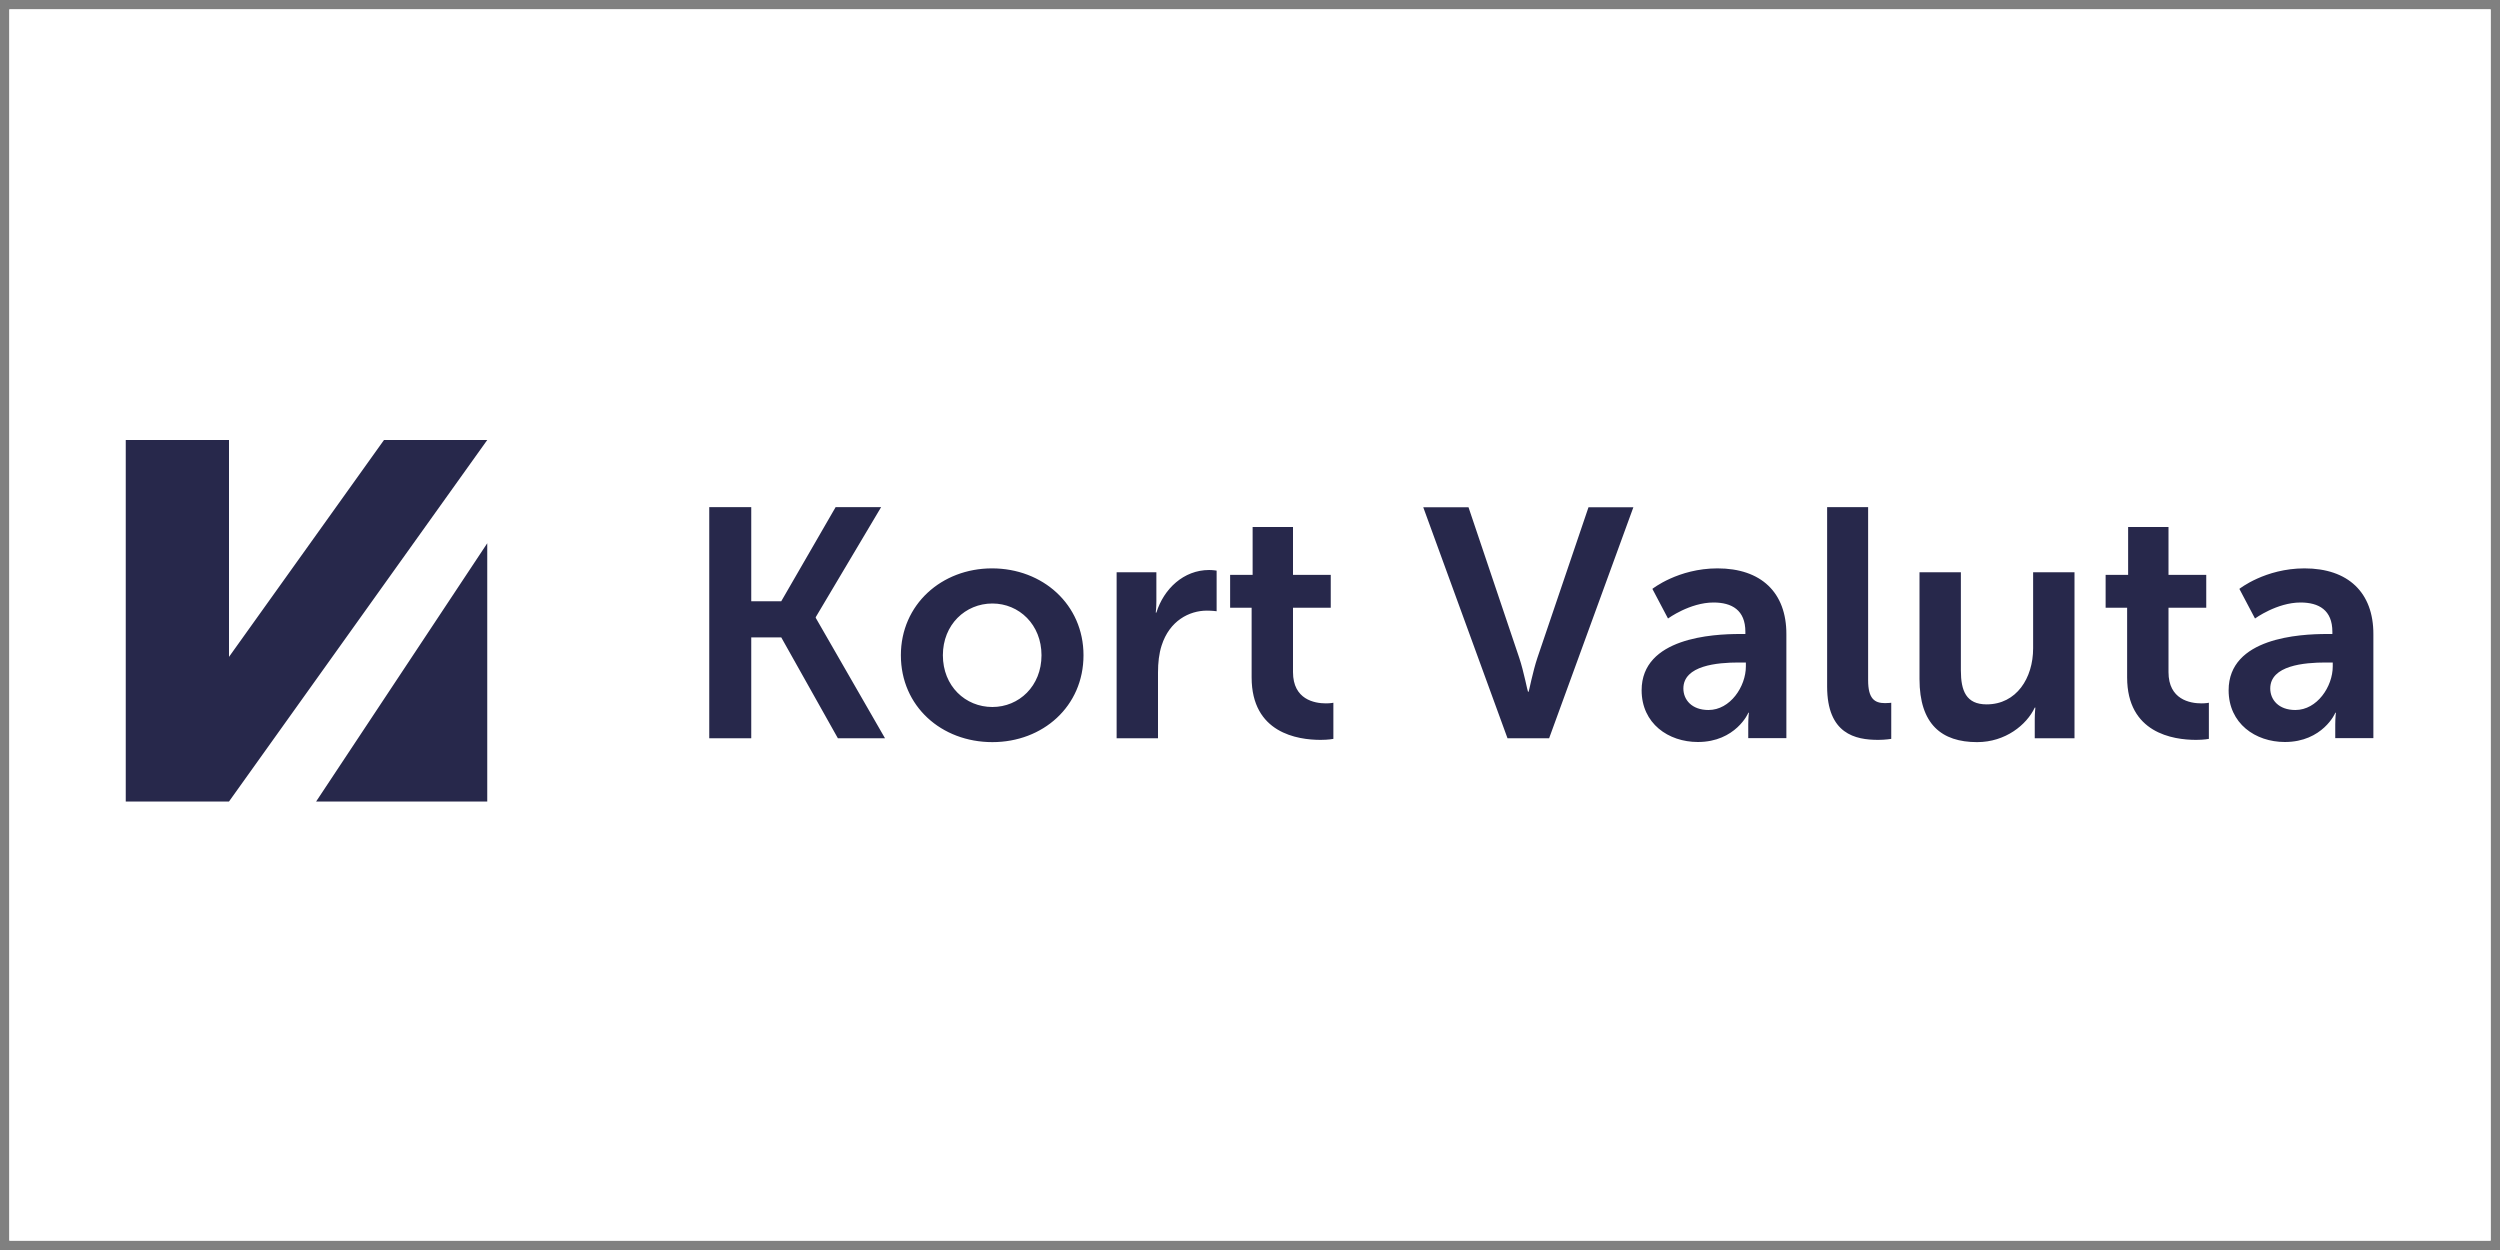
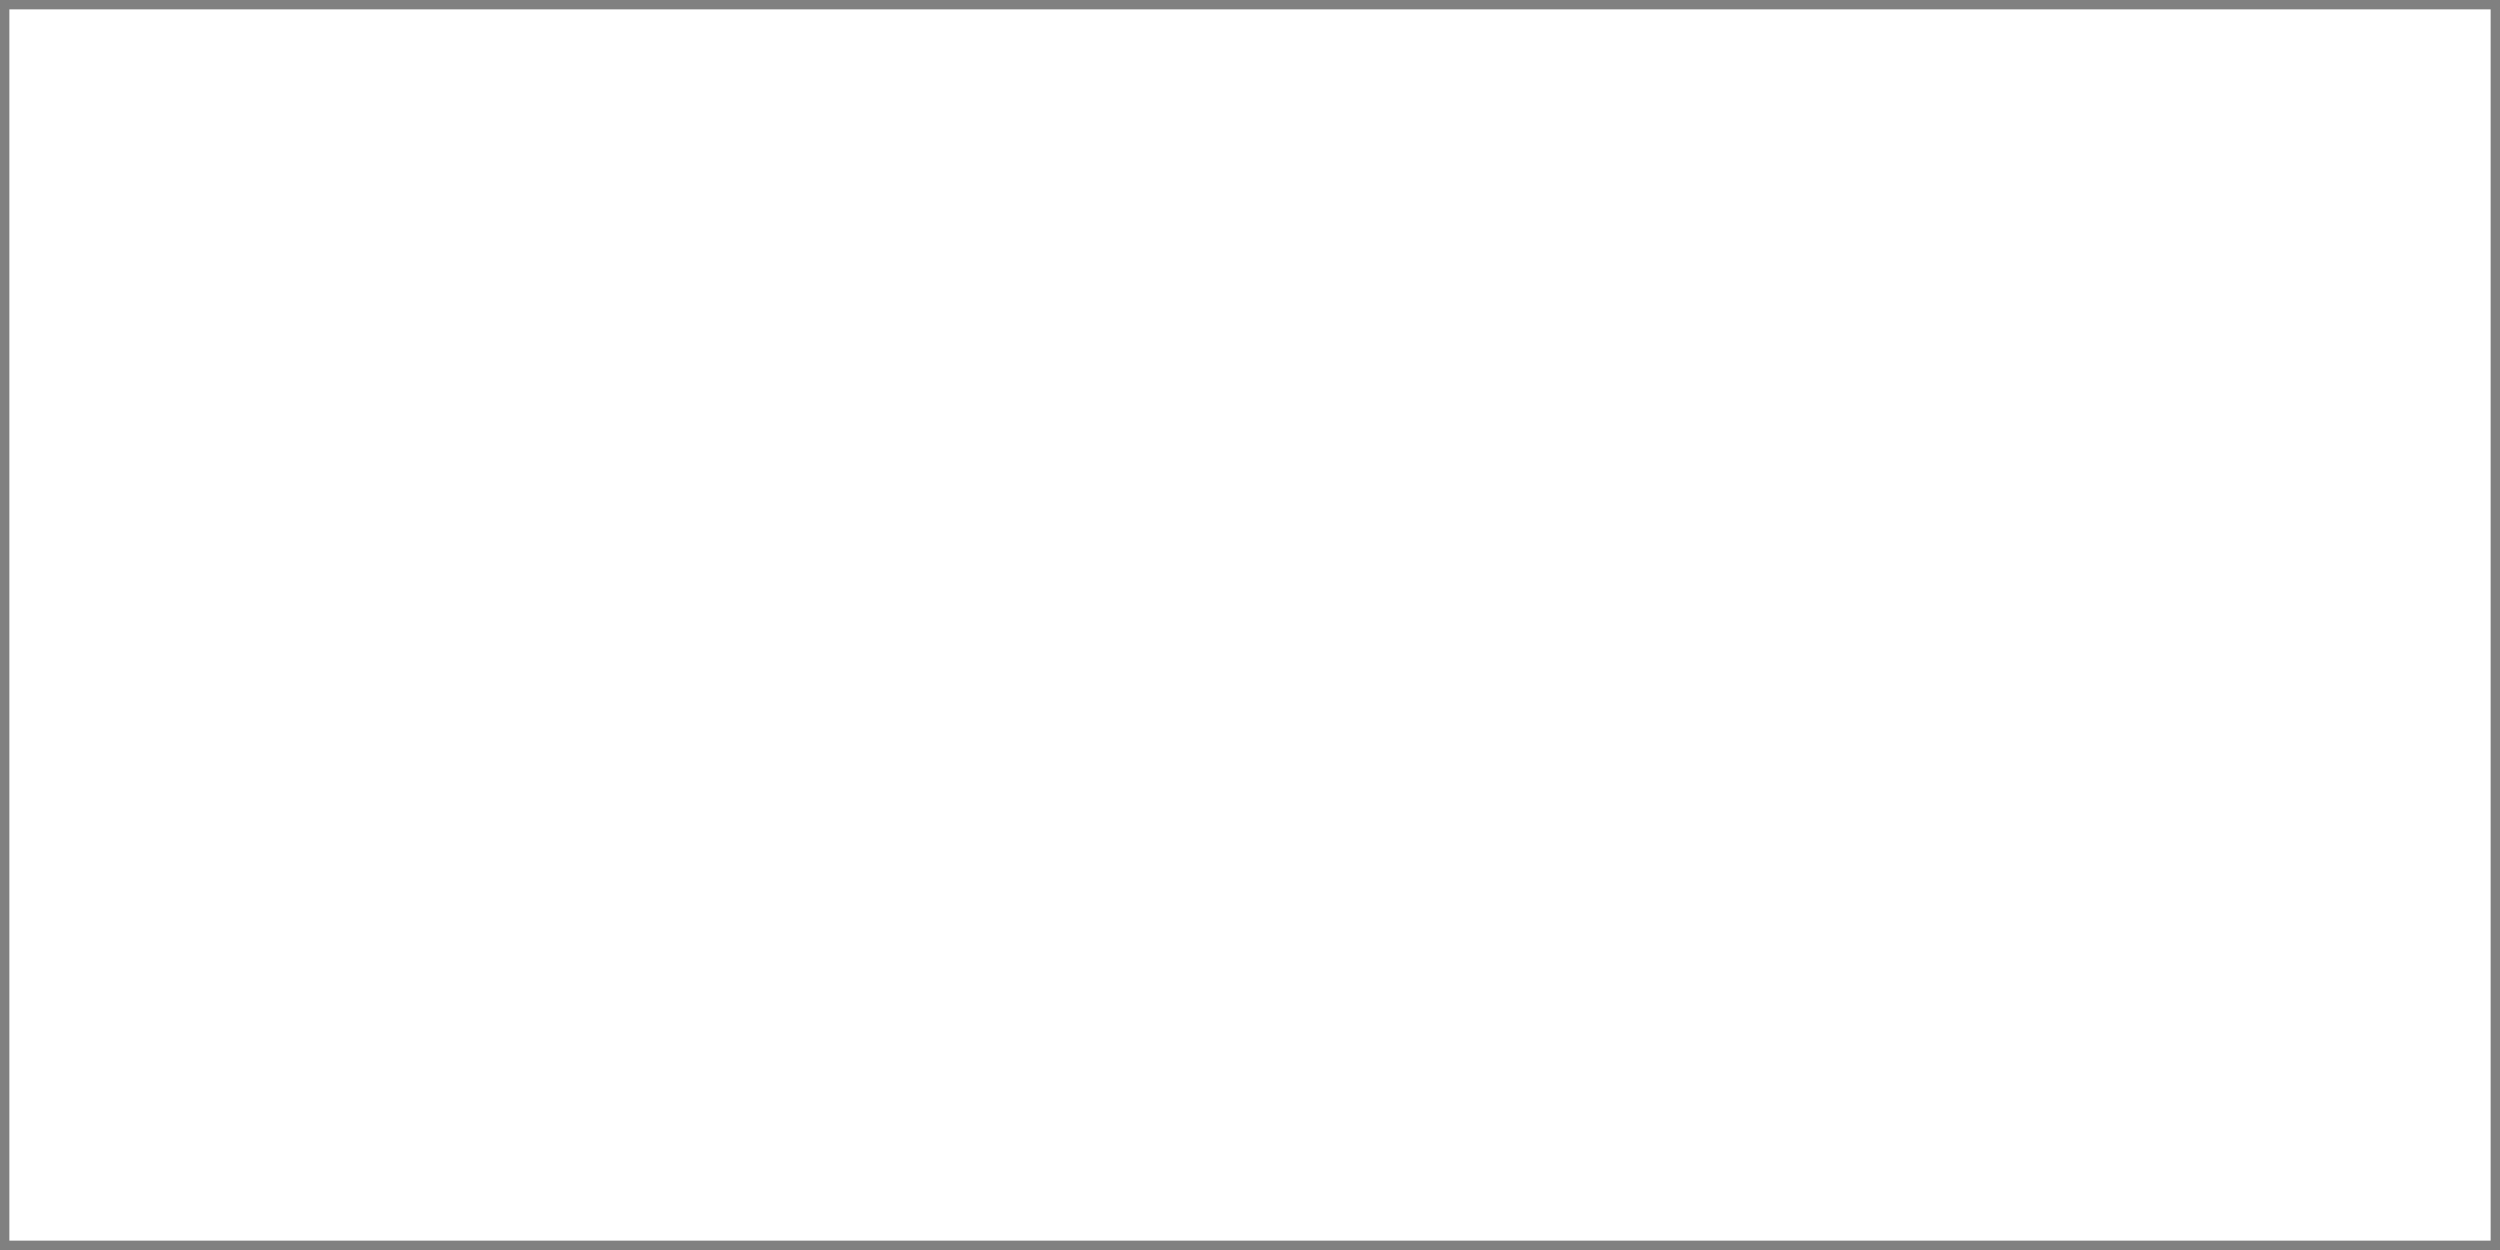
<svg xmlns="http://www.w3.org/2000/svg" version="1.1" id="レイヤー_1" x="0" y="0" viewBox="0 0 200 100" style="enable-background:new 0 0 200 100" xml:space="preserve">
  <rect x="0" y="0" width="200" height="100" fill="#808080" stroke="none" />
  <style>.st0{fill:#fff}.st2{fill:#27284b}</style>
  <switch>
    <g>
      <path class="st0" d="M.75.75h198.5v98.5H.75z" />
-       <path class="st0" d="M.75.75h198.5v98.5H.75z" />
-       <path style="fill:none" d="M.98 14.5h198.04v71.01H.98z" />
-       <path class="st2" d="M18.32 52.55V35.2h-8.26v28.92h8.26L38.98 35.2h-8.26zM38.98 64.12V43.46L25.29 64.12zM65.26 49.37l5.23-8.8h-3.64L62.5 48.1h-2.4v-7.53h-3.36v18.49h3.36v-8.07h2.4l4.53 8.07h3.77l-5.54-9.63zM79.36 45.47c-4.03 0-7.29 2.89-7.29 6.95 0 4.09 3.25 6.95 7.32 6.95 4.04 0 7.29-2.86 7.29-6.95 0-4.06-3.26-6.95-7.32-6.95zm.03 11.09c-2.16 0-3.96-1.67-3.96-4.14 0-2.45 1.8-4.14 3.96-4.14 2.14 0 3.93 1.69 3.93 4.14 0 2.47-1.8 4.14-3.93 4.14zM92.51 49.01h-.05s.05-.44.05-.94v-2.29h-3.18v13.28h3.31V53.8c0-.78.08-1.51.29-2.16.63-1.98 2.21-2.79 3.62-2.79.44 0 .78.05.78.05v-3.25s-.29-.05-.6-.05c-2.04 0-3.63 1.51-4.22 3.41zM103.44 53.77v-5.15h3.02v-2.63h-3.02v-3.83h-3.23v3.83h-1.8v2.63h1.72v5.57c0 4.45 3.67 5 5.52 5 .63 0 1.02-.08 1.02-.08v-2.89s-.23.05-.6.05c-.91 0-2.63-.31-2.63-2.5zM122.99 52.63c-.36 1.07-.68 2.71-.7 2.71h-.05c-.03 0-.34-1.64-.7-2.71l-4.06-12.05h-3.62l6.74 18.48h3.33l6.74-18.48h-3.59l-4.09 12.05zM137.4 45.47c-3.15 0-5.21 1.64-5.21 1.64l1.25 2.37s1.75-1.28 3.64-1.28c1.46 0 2.55.6 2.55 2.34v.18h-.44c-2.16 0-7.86.29-7.86 4.5 0 2.66 2.14 4.14 4.5 4.14 3.02 0 4.06-2.34 4.03-2.34h.05s-.05.42-.05.94v1.09h3.05v-8.31c.01-3.34-2.02-5.27-5.51-5.27zm2.27 7.84c0 1.61-1.25 3.49-2.99 3.49-1.35 0-2.01-.83-2.01-1.72 0-1.85 2.73-2.08 4.43-2.08h.57v.31zM149.45 54.42V40.57h-3.28v14.35c0 3.8 2.26 4.27 4.09 4.27.55 0 1.04-.08 1.04-.08v-2.89s-.23.03-.5.03c-.85 0-1.35-.37-1.35-1.83zM162.65 51.87c0 2.37-1.33 4.48-3.72 4.48-1.64 0-2.06-1.09-2.06-2.71v-7.86h-3.31v8.54c0 3.62 1.77 5.05 4.61 5.05 2.26 0 3.96-1.38 4.61-2.76h.05s-.05.42-.05.94v1.51h3.18V45.78h-3.31v6.09zM173.48 53.77v-5.15h3.02v-2.63h-3.02v-3.83h-3.23v3.83h-1.8v2.63h1.72v5.57c0 4.45 3.67 5 5.52 5 .62 0 1.02-.08 1.02-.08v-2.89s-.23.05-.6.05c-.91 0-2.63-.31-2.63-2.5zM184.36 45.47c-3.15 0-5.21 1.64-5.21 1.64l1.25 2.37s1.75-1.28 3.64-1.28c1.46 0 2.55.6 2.55 2.34v.18h-.44c-2.16 0-7.86.29-7.86 4.5 0 2.66 2.14 4.14 4.5 4.14 3.02 0 4.06-2.34 4.03-2.34h.05s-.05.42-.05.94v1.09h3.05v-8.31c.01-3.34-2.02-5.27-5.51-5.27zm2.26 7.84c0 1.61-1.25 3.49-2.99 3.49-1.35 0-2.01-.83-2.01-1.72 0-1.85 2.73-2.08 4.43-2.08h.57v.31z" />
    </g>
  </switch>
</svg>